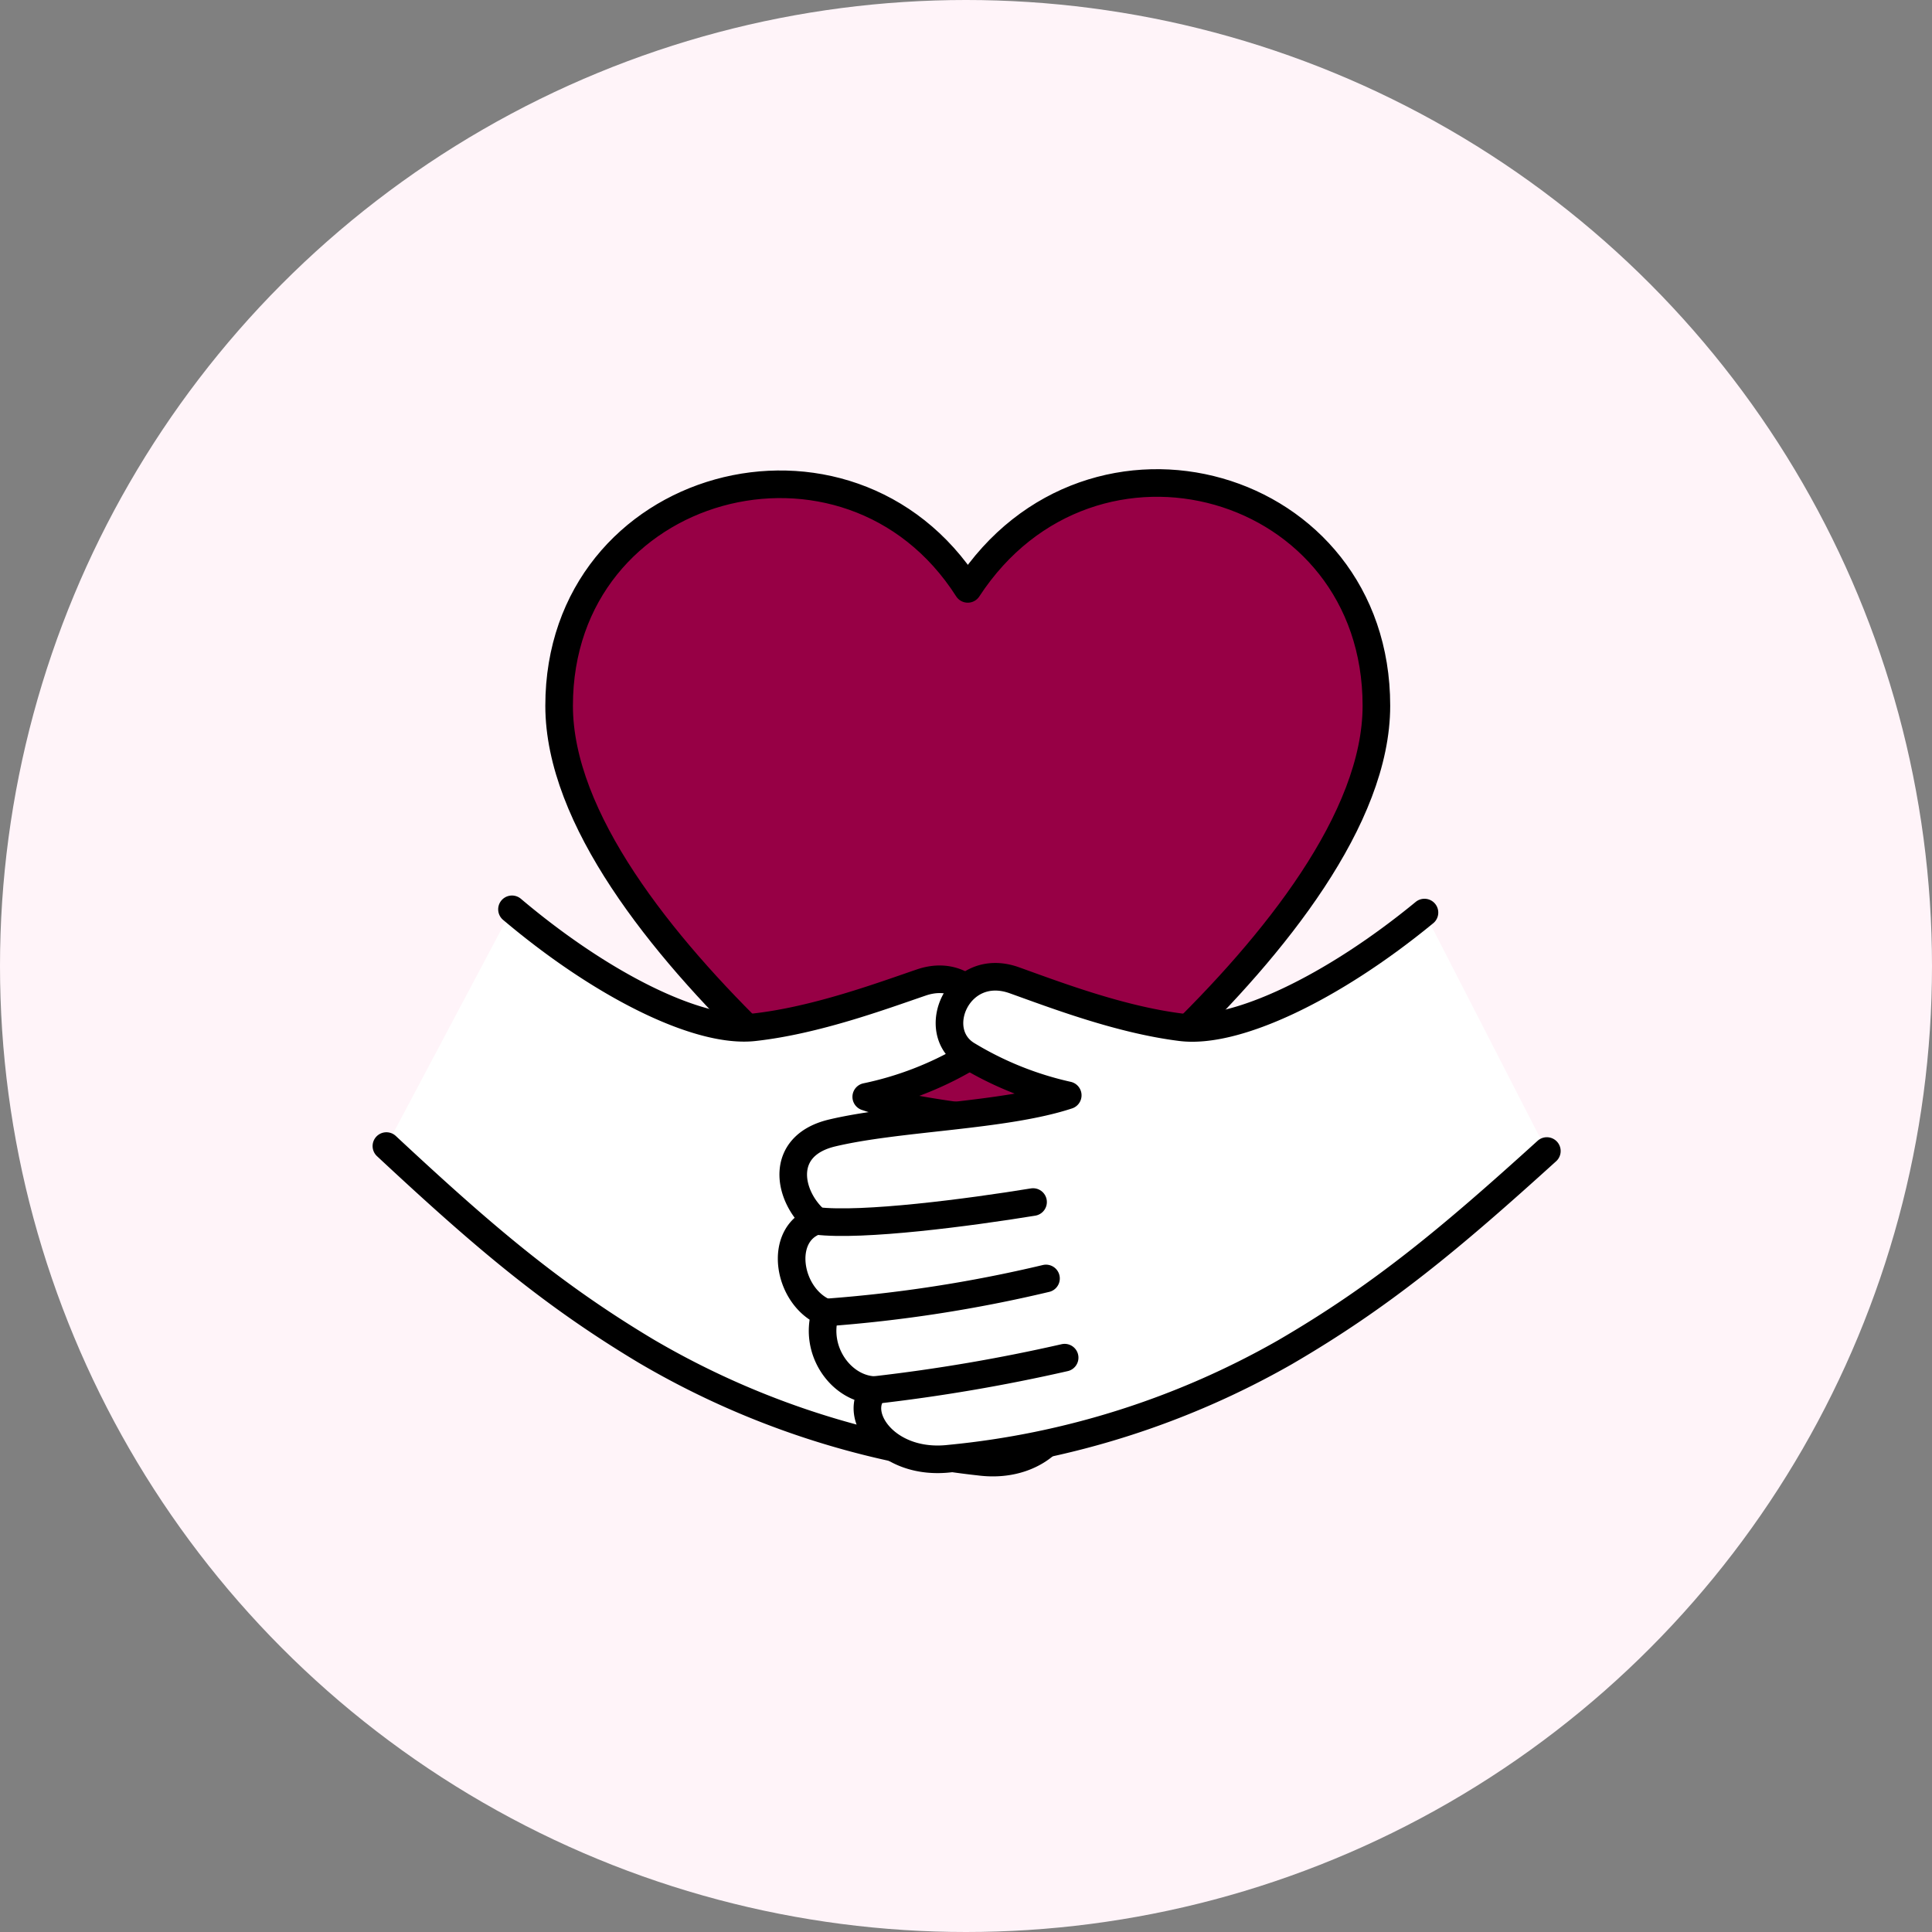
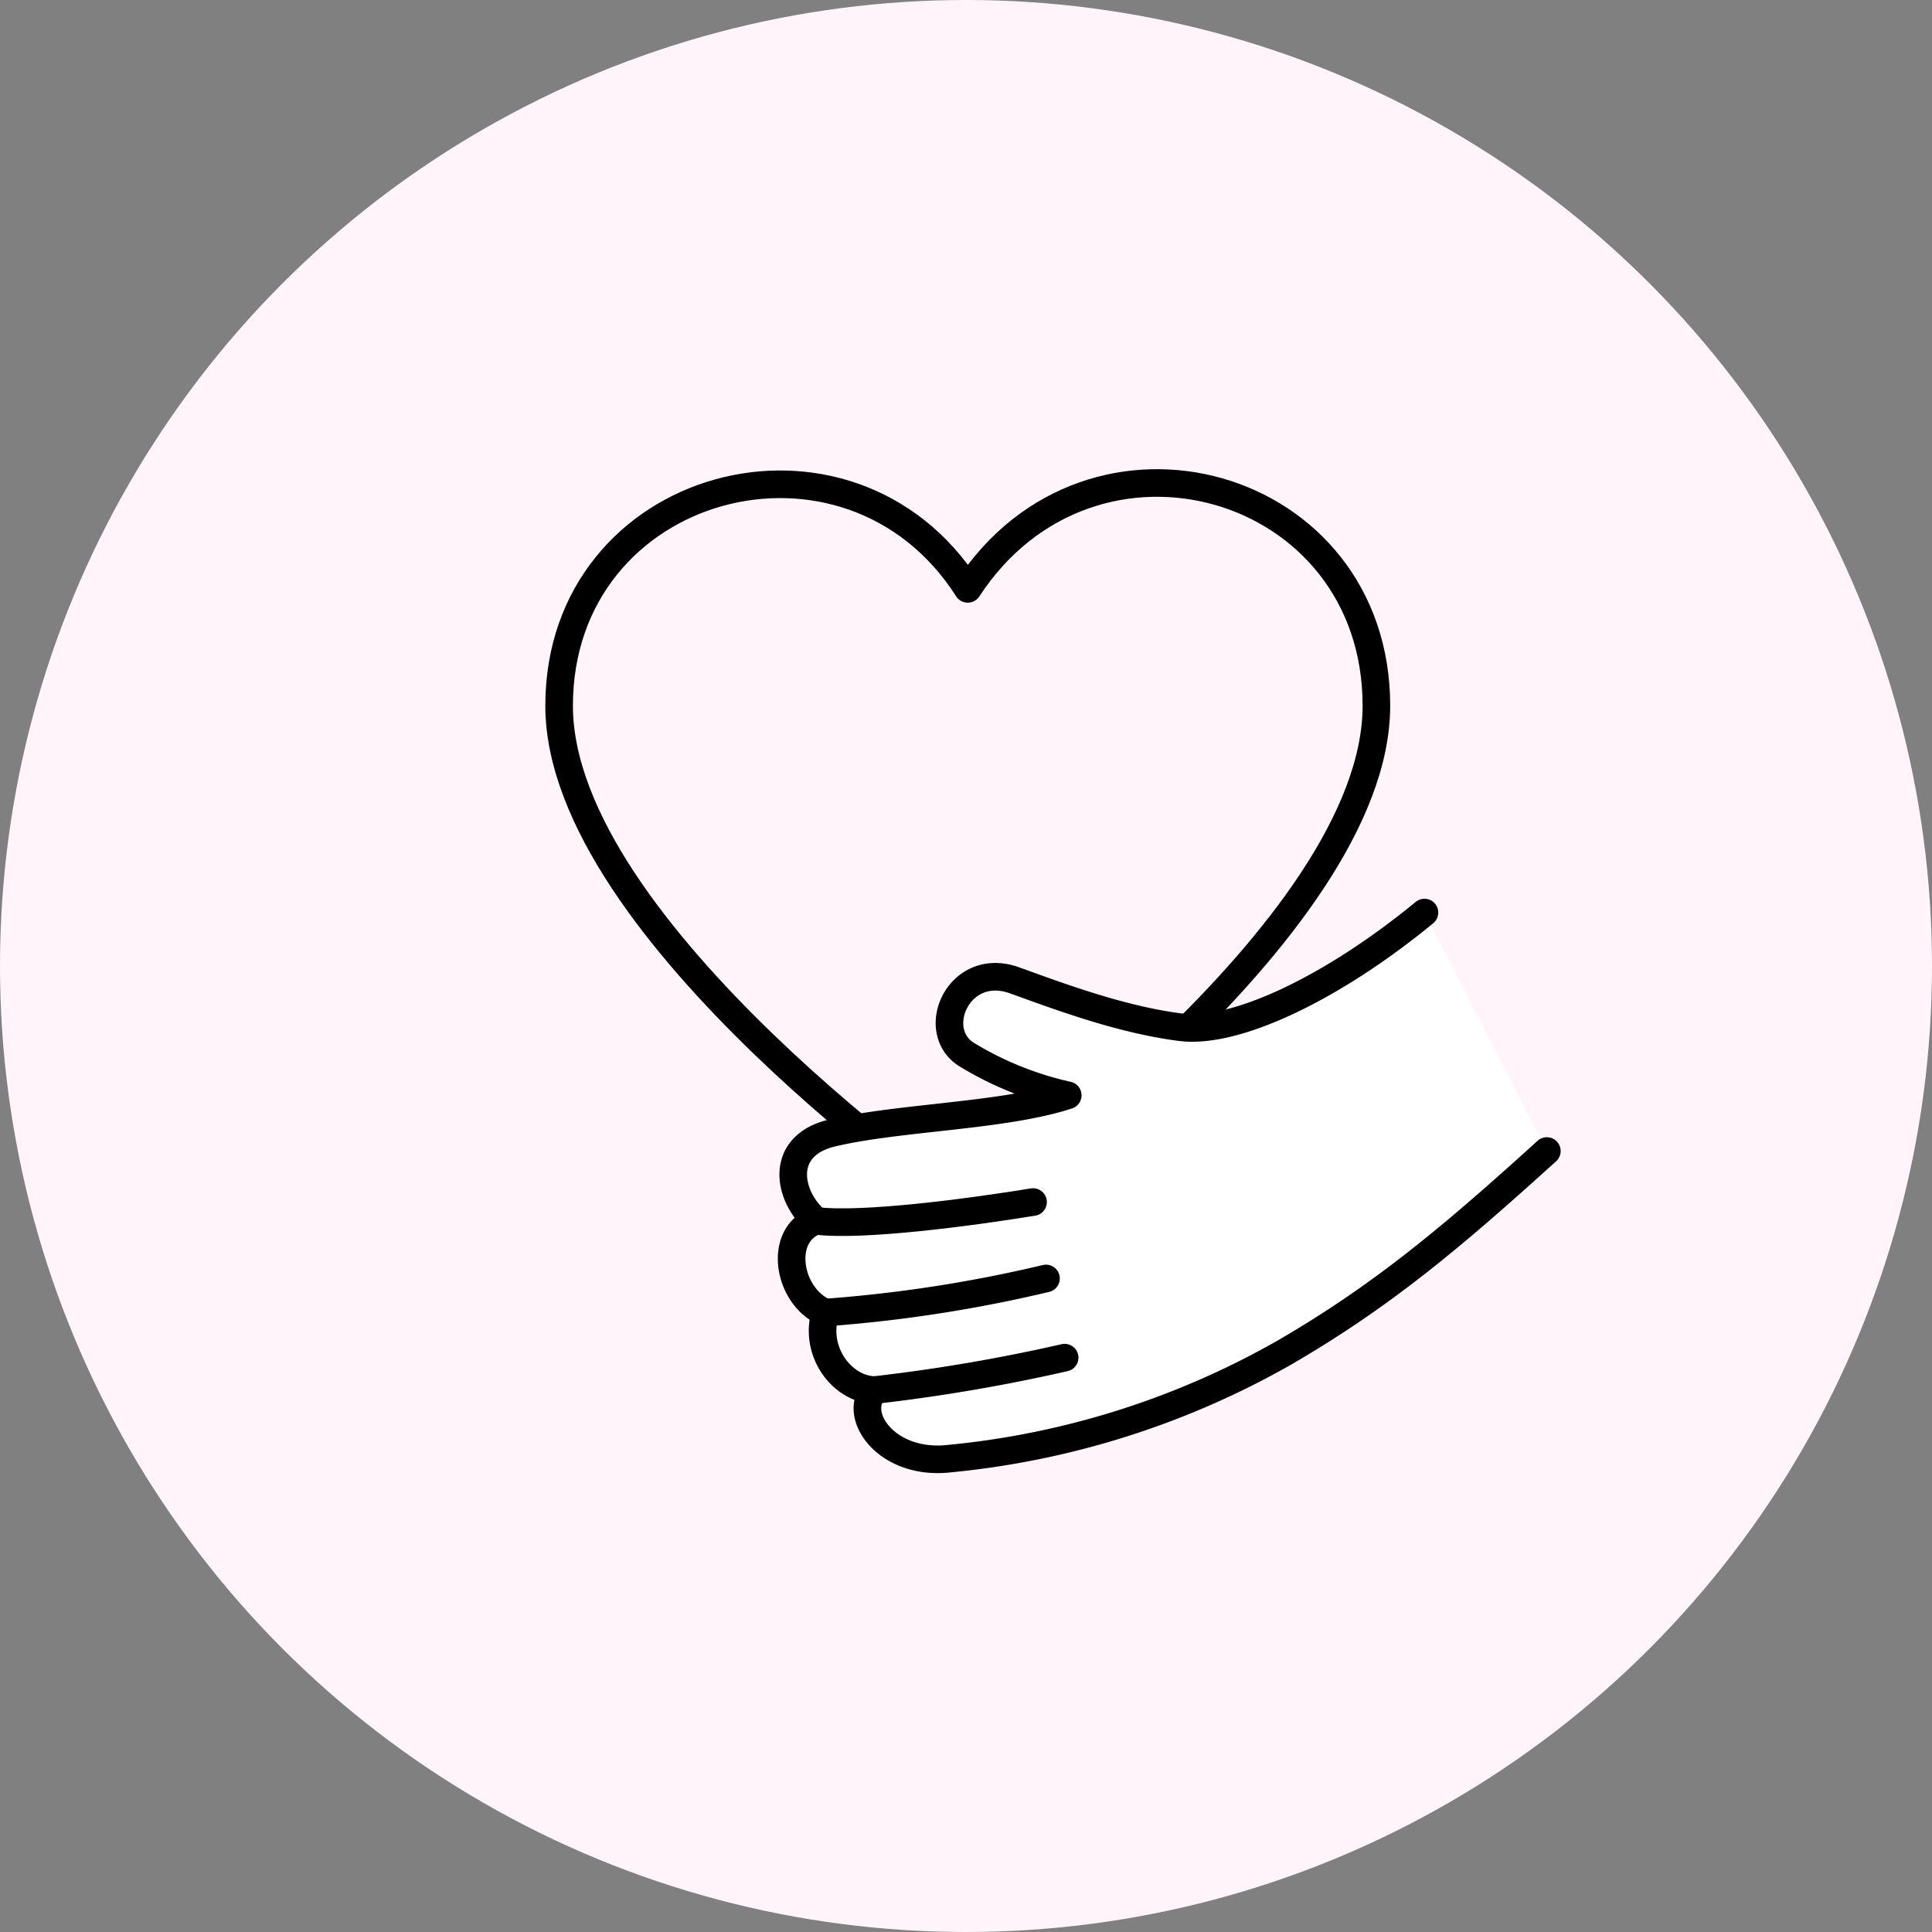
<svg xmlns="http://www.w3.org/2000/svg" width="140" height="140" viewBox="0 0 140 140">
  <rect x="0" y="0" width="140" height="140" fill="#808080" stroke="none" />
  <g id="グループ_3805" data-name="グループ 3805" transform="translate(-81)">
    <circle id="楕円形_39" data-name="楕円形 39" cx="70" cy="70" r="70" transform="translate(81)" fill="#fff4f9" />
    <g id="グループ_3817" data-name="グループ 3817" transform="translate(107.906 33.906)">
      <g id="グループ_3818" data-name="グループ 3818">
-         <path id="パス_5349" data-name="パス 5349" d="M24.883,18.139c0-16.354,20.978-21.985,29.612-8.466,8.973-13.735,29.611-7.888,29.611,8.466S54.495,54.9,54.495,54.9s-29.612-20.4-29.612-36.758" transform="translate(-11.273 -0.906)" fill="#970045" />
        <path id="パス_5350" data-name="パス 5350" d="M24.883,18.139c0-16.354,20.978-21.985,29.612-8.466,8.973-13.735,29.611-7.888,29.611,8.466S54.495,54.9,54.495,54.9,24.883,34.493,24.883,18.139Z" transform="translate(-11.273 -0.906)" fill="none" stroke="#000" stroke-linecap="round" stroke-linejoin="round" stroke-width="2" />
-         <path id="パス_5351" data-name="パス 5351" d="M11.1,58.479c6.575,5.556,13.552,8.99,17.531,8.549,4.472-.494,9.242-2.26,12.128-3.246,4.078-1.394,6.244,3.847,3.27,5.494a24.13,24.13,0,0,1-7.258,2.791c4.576,1.577,12.221,1.746,17.03,2.958,3.908.985,3.156,4.642,1.07,6.385,2.8,1,2.006,5.529-.75,6.634.828,2.812-1.262,5.527-3.636,5.571,1.646,1.8-.94,5.487-5.517,4.891a60.736,60.736,0,0,1-24.176-8.03C13.826,86.3,8.9,82.064,2,75.634Z" transform="translate(-0.906 -26.492)" fill="#fff" />
-         <path id="パス_5352" data-name="パス 5352" d="M11.1,58.479c6.575,5.556,13.552,8.99,17.531,8.549,4.472-.494,9.242-2.26,12.128-3.246,4.078-1.394,6.244,3.847,3.27,5.494a24.13,24.13,0,0,1-7.258,2.791c4.576,1.577,12.221,1.746,17.03,2.958,3.908.985,3.156,4.642,1.07,6.385,2.8,1,2.006,5.529-.75,6.634.828,2.812-1.262,5.527-3.636,5.571,1.646,1.8-.94,5.487-5.517,4.891a60.736,60.736,0,0,1-24.176-8.03C13.826,86.3,8.9,82.064,2,75.634" transform="translate(-0.906 -26.492)" fill="none" stroke="#000" stroke-linecap="round" stroke-linejoin="round" stroke-width="2" />
        <path id="パス_5353" data-name="パス 5353" d="M101.542,58.91C94.893,64.377,87.87,67.716,83.9,67.223c-4.465-.555-9.211-2.384-12.084-3.409-4.059-1.448-6.295,3.763-3.343,5.45a24.129,24.129,0,0,0,7.22,2.888c-4.6,1.516-12.244,1.582-17.068,2.728-3.92.931-3.217,4.6-1.156,6.37-2.811.967-2.081,5.5.661,6.644-.866,2.8,1.187,5.543,3.561,5.619-1.67,1.777.866,5.5,5.451,4.964a60.733,60.733,0,0,0,24.281-7.7c7.019-4.084,12-8.251,18.988-14.587Z" transform="translate(-25.226 -26.688)" fill="#fff" />
        <path id="パス_5354" data-name="パス 5354" d="M101.542,58.91C94.893,64.377,87.87,67.716,83.9,67.223c-4.465-.555-9.211-2.384-12.084-3.409-4.059-1.448-6.295,3.763-3.343,5.45a24.129,24.129,0,0,0,7.22,2.888c-4.6,1.516-12.244,1.582-17.068,2.728-3.92.931-3.217,4.6-1.156,6.37-2.811.967-2.081,5.5.661,6.644-.866,2.8,1.187,5.543,3.561,5.619-1.67,1.777.866,5.5,5.451,4.964a60.733,60.733,0,0,0,24.281-7.7c7.019-4.084,12-8.251,18.988-14.587" transform="translate(-25.226 -26.688)" fill="none" stroke="#000" stroke-linecap="round" stroke-linejoin="round" stroke-width="2" />
        <path id="パス_5355" data-name="パス 5355" d="M58.944,98.623c3.339.411,11.123-.615,15.713-1.365" transform="translate(-26.703 -44.06)" fill="none" stroke="#000" stroke-linecap="round" stroke-linejoin="round" stroke-width="2" />
        <path id="パス_5356" data-name="パス 5356" d="M60.153,109.853a100.506,100.506,0,0,0,15.989-2.47" transform="translate(-27.251 -48.647)" fill="none" stroke="#000" stroke-linecap="round" stroke-linejoin="round" stroke-width="2" />
        <path id="パス_5357" data-name="パス 5357" d="M66.662,120.226a126.371,126.371,0,0,0,13.779-2.35" transform="translate(-30.199 -53.401)" fill="none" stroke="#000" stroke-linecap="round" stroke-linejoin="round" stroke-width="2" />
      </g>
    </g>
  </g>
</svg>